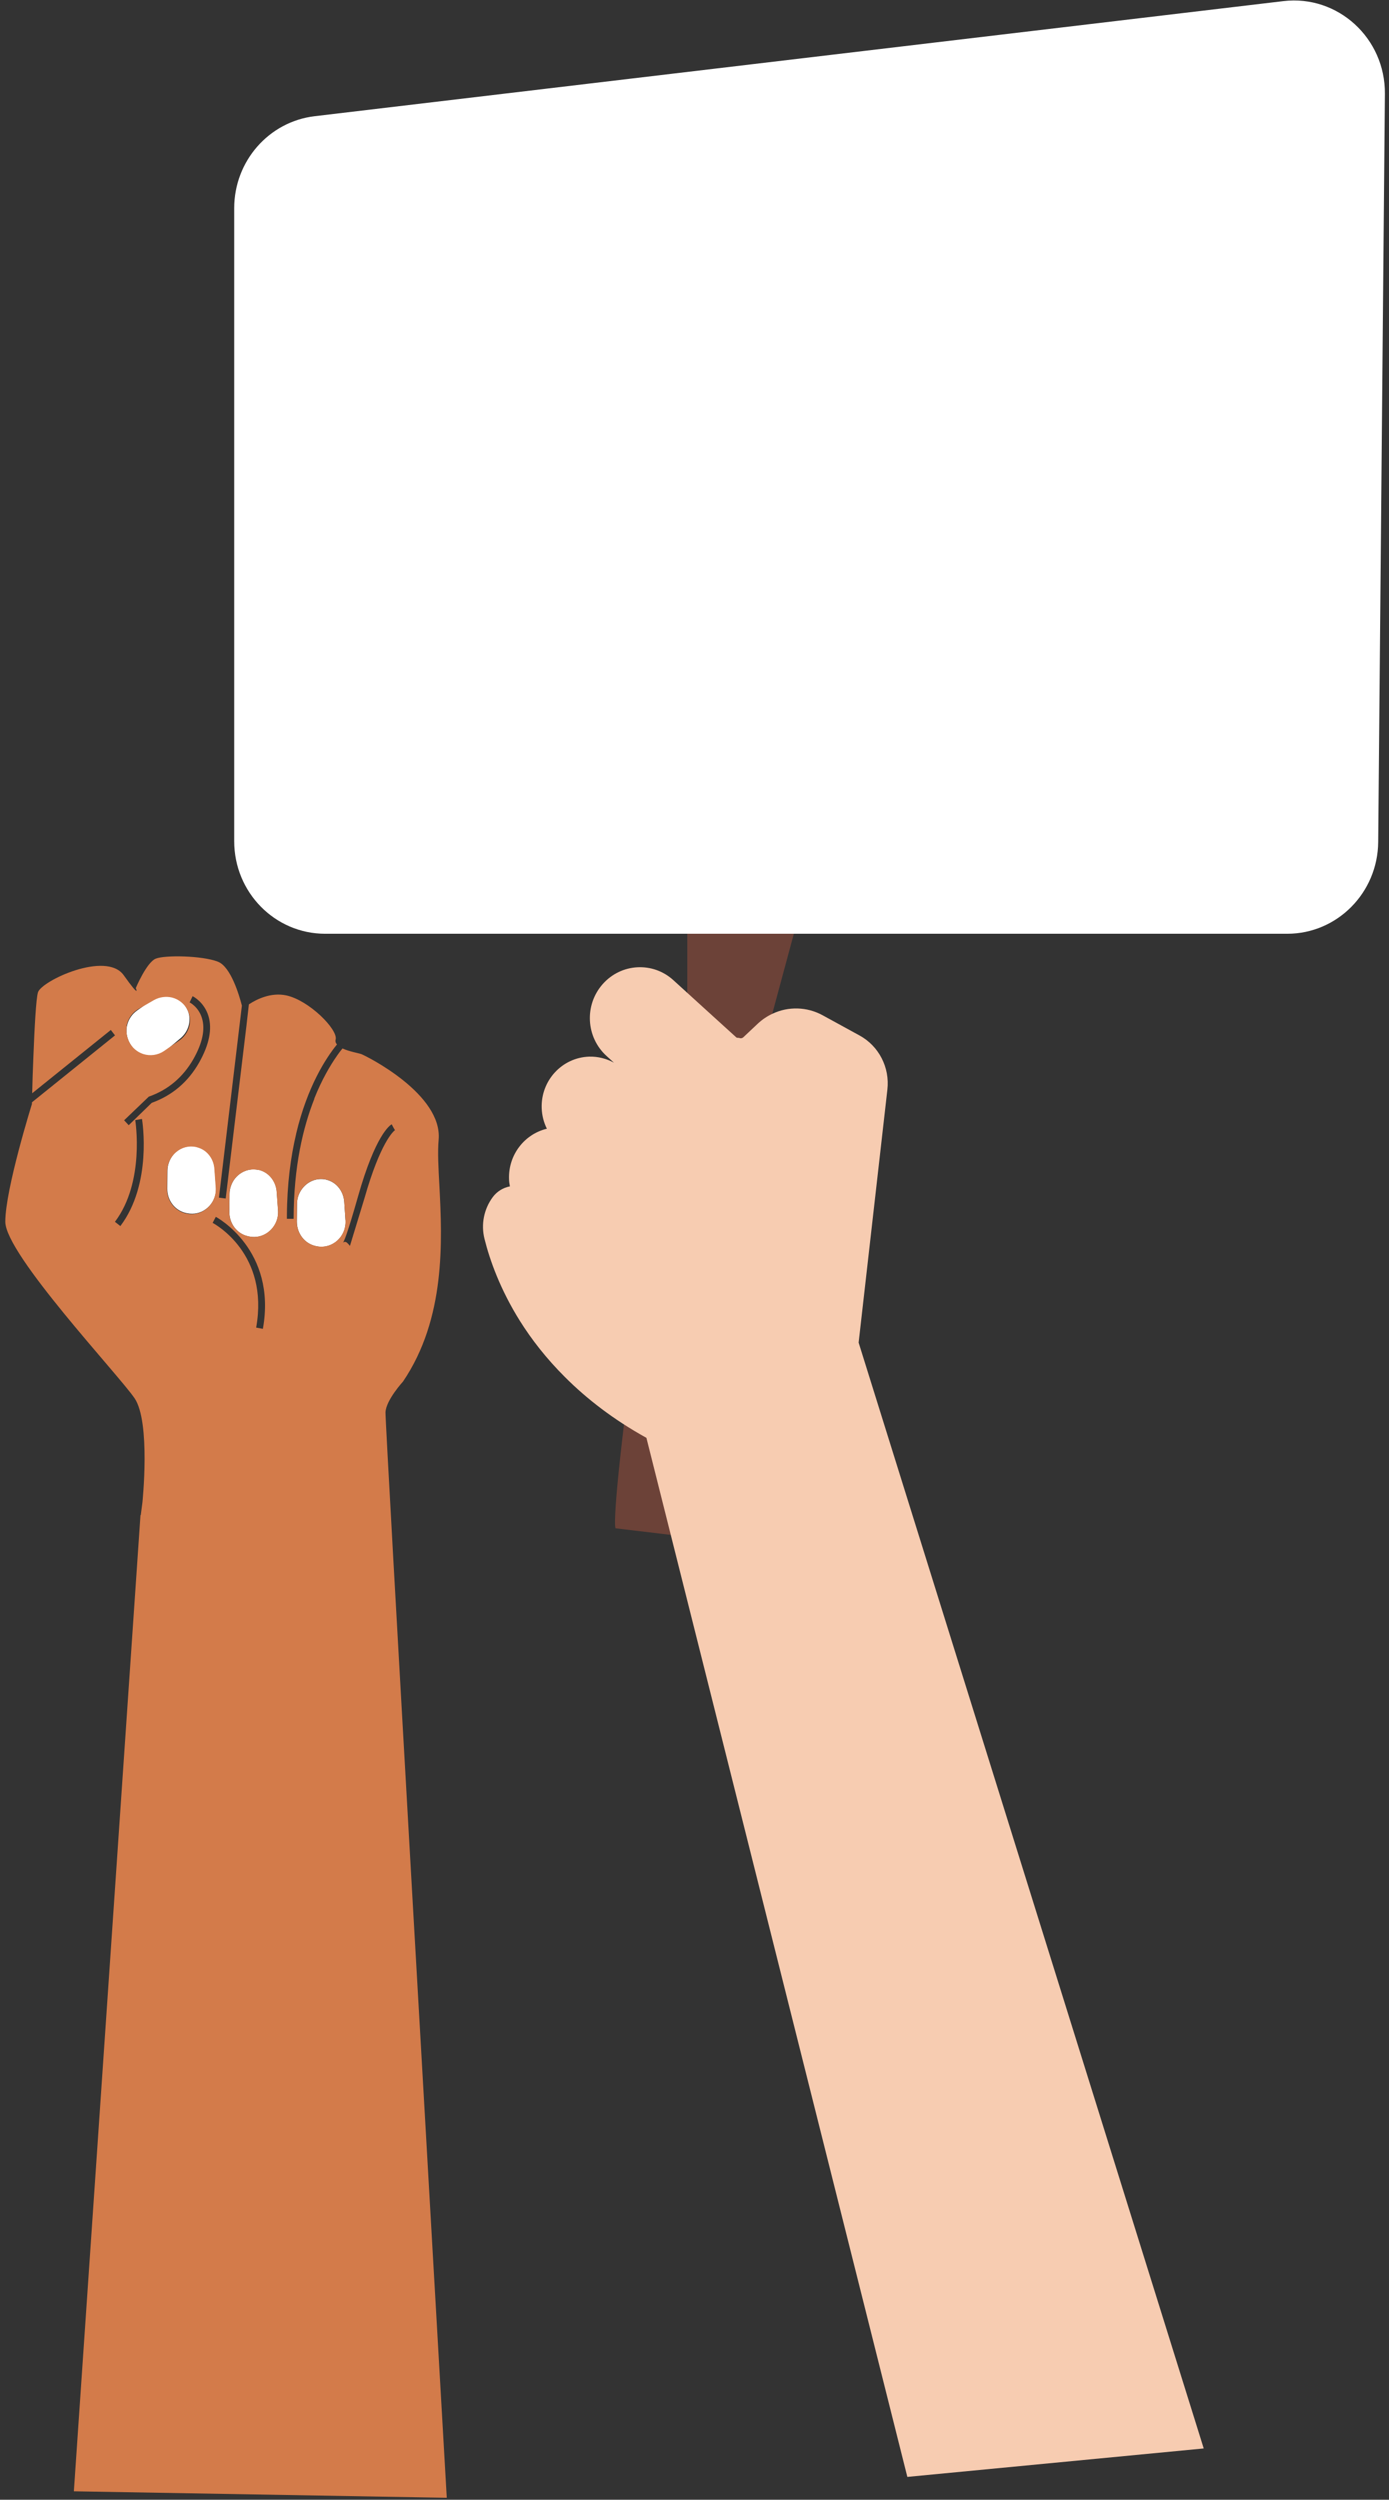
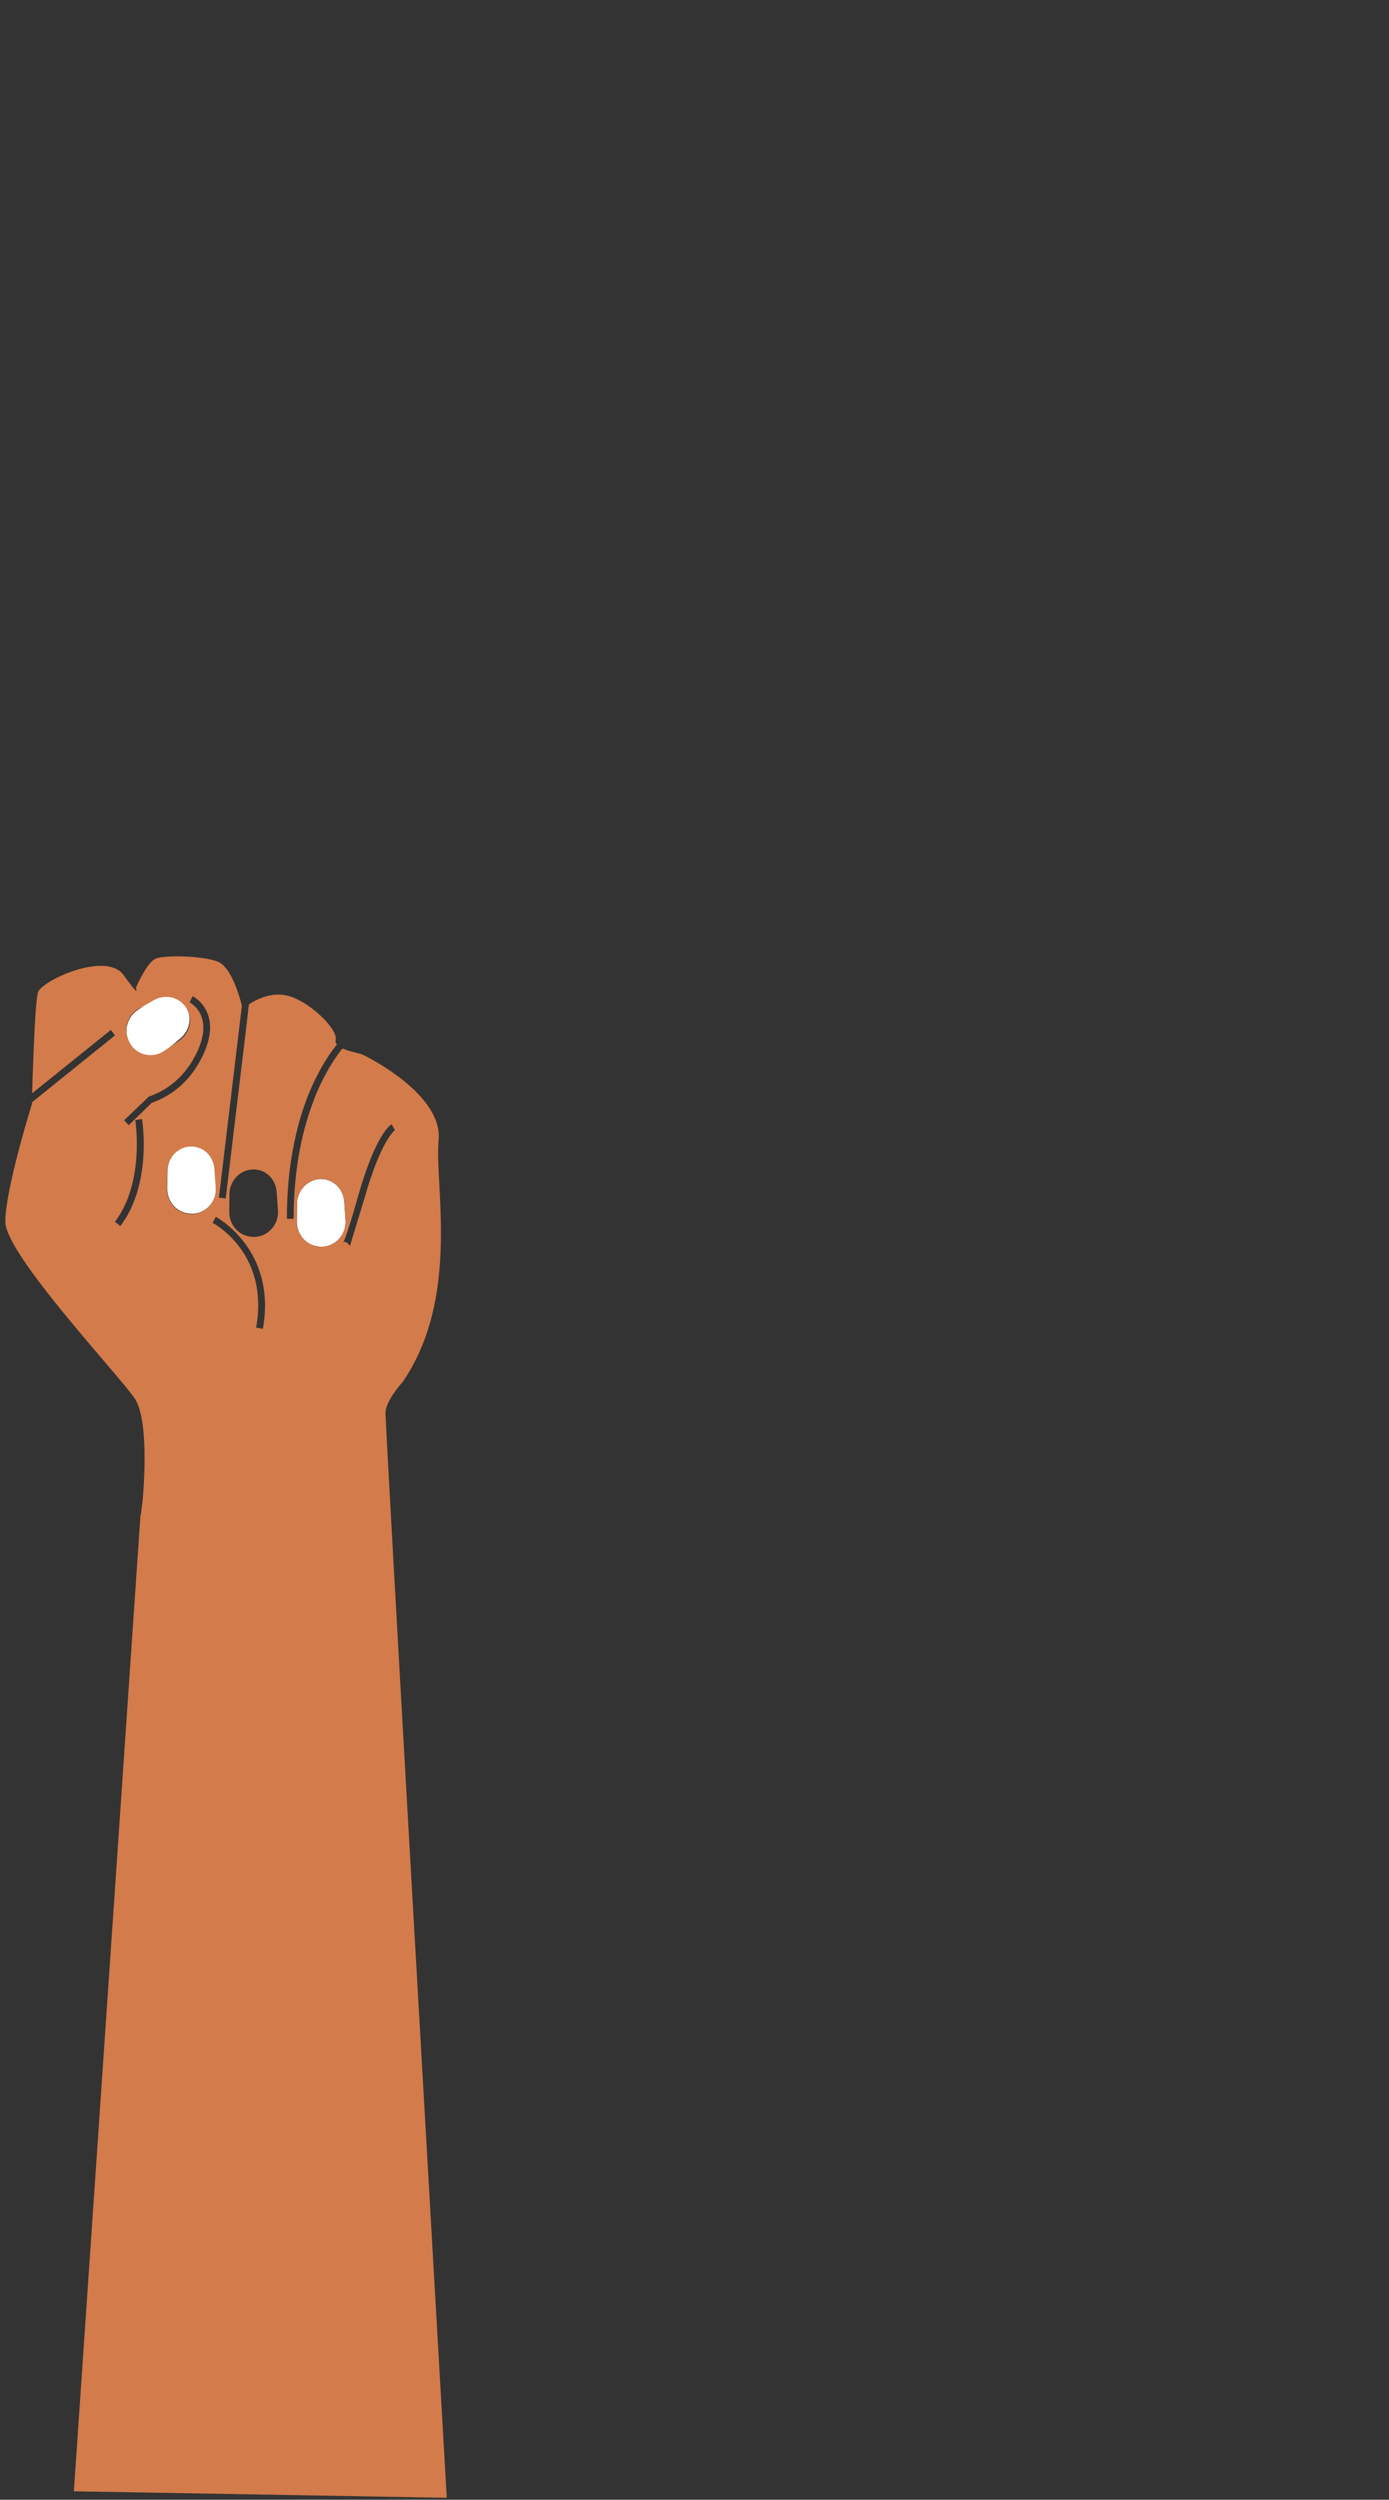
<svg xmlns="http://www.w3.org/2000/svg" width="204" height="367" viewBox="0 0 204 367" fill="none">
  <rect x="0" y="0" width="204" height="367" fill="#333333" stroke="none" />
  <path d="M18.539 150.588C18.539 150.588 18.564 150.614 18.59 150.654C18.59 150.588 18.616 150.51 18.629 150.444C18.564 150.536 18.539 150.588 18.539 150.588Z" fill="#955D3B" />
  <path d="M18.629 150.457C18.603 150.522 18.59 150.601 18.59 150.666C18.564 150.627 18.539 150.601 18.539 150.601C18.539 150.601 18.564 150.549 18.629 150.457Z" fill="#955D3B" />
-   <path d="M40.786 178.662C40.425 180.555 38.612 181.938 36.645 181.547C36.581 181.547 36.516 181.521 36.452 181.507C34.806 181.155 33.674 179.641 33.687 177.931L33.713 175.282C33.713 174.877 33.79 174.486 33.919 174.12C34.471 172.463 36.182 171.366 37.956 171.758C37.982 171.758 38.008 171.758 38.034 171.758C39.513 172.11 40.554 173.468 40.644 175.008L40.837 177.696C40.863 178.023 40.837 178.336 40.786 178.636V178.662Z" fill="white" />
  <path d="M31.668 175.243C31.308 177.135 29.495 178.519 27.528 178.127C27.463 178.127 27.399 178.101 27.335 178.088C25.689 177.736 24.557 176.222 24.57 174.512L24.596 171.862C24.596 171.458 24.673 171.066 24.801 170.701C25.354 169.043 27.065 167.947 28.839 168.338C28.865 168.338 28.891 168.338 28.916 168.338C30.395 168.691 31.437 170.048 31.527 171.588L31.72 174.277C31.746 174.603 31.72 174.916 31.668 175.217V175.243Z" fill="white" />
  <path d="M23.657 154.66C21.921 155.469 19.773 154.764 18.937 152.911C18.898 152.845 18.873 152.793 18.86 152.728C18.191 151.162 18.744 149.348 20.12 148.369L22.255 146.855C22.589 146.633 22.936 146.463 23.309 146.359C24.955 145.863 26.833 146.62 27.553 148.329C27.566 148.356 27.579 148.382 27.592 148.395C28.17 149.83 27.669 151.475 26.498 152.441L24.441 154.164C24.197 154.372 23.927 154.529 23.657 154.673V154.66Z" fill="white" />
  <path d="M50.752 179.145C50.752 179.145 50.752 179.21 50.752 179.262C50.854 181.56 48.81 183.413 46.572 182.982C46.508 182.982 46.431 182.956 46.379 182.943C44.733 182.591 43.602 181.077 43.602 179.367L43.627 176.717C43.627 175.856 43.949 175.047 44.45 174.433C45.261 173.428 46.534 172.893 47.871 173.18C47.897 173.18 47.922 173.206 47.948 173.206C49.427 173.559 50.456 174.916 50.559 176.456L50.739 179.145H50.752Z" fill="white" />
  <path d="M20.634 222.425L10.848 365.76L65.617 366.713C64.01 338.665 56.551 208.942 56.616 207.337C56.706 205.536 59.188 202.834 59.188 202.834C65.476 193.567 64.949 182.147 64.537 174.146C64.383 171.405 64.267 169.082 64.421 167.372C65.052 160.624 53.786 155.038 53.079 154.764C52.655 154.607 51.292 154.386 50.302 153.929C50.057 154.216 49.8 154.555 49.53 154.947C48.54 156.356 47.292 158.445 46.161 161.277C46.161 161.277 46.161 161.277 46.161 161.303C46.161 161.303 46.161 161.329 46.161 161.342C44.515 165.506 43.126 171.288 43.126 178.936H42.136V178.544C42.161 173.82 42.702 169.813 43.499 166.458V166.432C45.145 159.502 47.871 155.338 49.491 153.341C49.298 153.133 49.221 152.885 49.298 152.61C49.659 151.162 45.402 146.855 42.033 146.137C39.782 145.667 37.699 146.698 36.555 147.455L36.22 150.366V150.392L34.356 165.884L33.147 175.96L32.157 175.83L35.526 147.638C35.153 146.189 33.919 141.934 32.002 141.19C29.701 140.29 24.197 140.198 22.872 140.746C21.535 141.281 19.94 145.066 19.94 145.066C19.94 145.066 20.737 146.776 18.166 143.174C15.594 139.572 6.103 143.983 5.576 145.693C5.293 146.594 5.062 151.031 4.907 155.064C4.817 157.179 4.753 159.189 4.727 160.507L16.275 151.214L16.892 152.01L4.689 161.838V162.086C4.689 162.086 0.779 174.59 0.779 179.367C0.779 184.144 17.368 201.777 19.76 205.275C22.152 208.786 20.917 220.585 20.917 220.585L20.673 222.451L20.634 222.425ZM51.407 182.93C51.407 182.93 51.009 182.408 50.79 182.343C50.584 182.277 50.417 182.395 50.366 182.46C50.482 182.33 50.945 181.442 52.578 175.673C55.15 166.576 57.284 165.192 57.529 165.062L57.799 165.571L58.017 165.936C58.017 165.936 58.017 165.936 57.992 165.936C57.799 166.08 55.87 167.698 53.529 175.921L51.395 182.917L51.407 182.93ZM43.627 176.704C43.627 175.843 43.949 175.034 44.45 174.42C45.261 173.415 46.534 172.88 47.871 173.167C47.897 173.167 47.923 173.193 47.948 173.193C49.427 173.546 50.456 174.903 50.559 176.443L50.739 179.132C50.739 179.132 50.739 179.197 50.739 179.249C50.842 181.546 48.797 183.4 46.559 182.969C46.495 182.969 46.418 182.943 46.367 182.93C44.721 182.578 43.589 181.064 43.589 179.354L43.615 176.704H43.627ZM33.7 175.295C33.7 174.89 33.777 174.498 33.906 174.133C34.459 172.475 36.169 171.379 37.944 171.771C37.969 171.771 37.995 171.771 38.021 171.771C39.499 172.123 40.541 173.48 40.631 175.02L40.824 177.709C40.85 178.035 40.824 178.349 40.773 178.649C40.413 180.541 38.599 181.925 36.632 181.533C36.568 181.533 36.503 181.507 36.439 181.494C34.793 181.142 33.661 179.628 33.674 177.918L33.7 175.268V175.295ZM38.612 195.094L37.622 194.912C39.564 184.065 31.565 179.719 31.231 179.536L31.694 178.649C31.784 178.688 40.683 183.478 38.612 195.081V195.094ZM31.539 172.384L31.681 174.368C31.732 175.099 31.565 175.764 31.256 176.352C31.102 176.626 30.922 176.874 30.716 177.096C29.932 177.957 28.749 178.44 27.489 178.192C27.424 178.166 27.36 178.166 27.296 178.153C25.65 177.787 24.518 176.273 24.531 174.577L24.557 172.058V171.94C24.582 169.682 26.627 167.92 28.8 168.403C28.826 168.403 28.865 168.403 28.878 168.429C28.968 168.455 29.058 168.468 29.148 168.508C30.485 168.925 31.411 170.217 31.488 171.666L31.539 172.384ZM18.538 150.6C18.538 150.6 18.564 150.548 18.628 150.457C18.847 149.491 19.464 148.63 20.364 148.121L20.66 147.951L22.615 146.828C23.451 146.359 24.39 146.254 25.251 146.45C26.228 146.698 27.103 147.364 27.553 148.316C27.63 148.473 27.694 148.63 27.746 148.786C27.746 148.812 27.746 148.838 27.772 148.865C28.209 150.339 27.566 151.919 26.306 152.78L25.405 153.394L24.107 154.294C23.168 154.934 22.036 155.064 21.046 154.751C20.172 154.464 19.4 153.85 18.963 152.95C18.898 152.819 18.834 152.663 18.783 152.519C18.757 152.454 18.731 152.402 18.718 152.323C18.551 151.762 18.526 151.188 18.616 150.653C18.59 150.614 18.564 150.587 18.564 150.587L18.538 150.6ZM17.664 179.993L16.88 179.38C21.316 173.52 19.876 164.54 19.863 164.448L20.853 164.279C20.917 164.657 22.37 173.794 17.677 180.006L17.664 179.993ZM18.911 165.205L18.23 164.475L21.856 161.003C24.685 160.011 26.871 158.157 28.402 155.495C29.739 153.133 30.163 151.109 29.662 149.478C29.16 147.82 27.875 147.181 27.849 147.168L28.286 146.254C28.35 146.28 29.983 147.103 30.614 149.165C31.192 151.07 30.729 153.367 29.25 155.991C27.63 158.849 25.29 160.833 22.28 161.916L18.911 165.192V165.205Z" fill="#D37B4A" />
-   <path d="M98.897 225.391L108.401 163.496C108.465 163.691 108.632 163.822 108.825 163.835H108.838C108.915 163.9 109.018 163.939 109.134 163.966L109.352 163.913L117.493 133.75L100.942 135.186V156.004H101.109C96.897 165.509 89.523 221.426 90.397 224.376L98.897 225.391Z" fill="#6C4238" />
-   <path d="M126.11 197.143V197.078L130.328 159.972C130.701 156.722 129.08 153.576 126.238 152.023L120.824 149.06C118.51 147.794 115.796 147.742 113.494 148.812C112.697 149.178 111.951 149.674 111.283 150.3L109.174 152.284C109.006 152.441 108.749 152.48 108.543 152.375H108.531C108.415 152.375 108.286 152.375 108.158 152.323L102.898 147.546L98.899 143.905C95.877 141.151 91.222 141.412 88.508 144.492C85.795 147.572 86.052 152.284 89.087 155.038L90.167 156.017C89.087 155.43 87.84 155.09 86.515 155.129C82.528 155.273 79.416 158.653 79.558 162.699C79.597 163.783 79.867 164.801 80.317 165.714C77.037 166.497 74.646 169.539 74.761 173.089C74.761 173.467 74.826 173.833 74.89 174.185H74.851C73.874 174.381 72.987 174.929 72.382 175.738C71.071 177.5 70.621 179.758 71.161 181.899C71.932 184.992 73.463 189.312 76.369 193.946C78.066 196.647 80.227 199.44 82.992 202.194C86.142 205.34 90.051 208.394 94.938 211.096L133.26 363.646L176.789 359.469L126.123 197.169L126.11 197.143Z" fill="#F7CCB1" />
-   <path d="M202.413 123.634L203.397 13.785C203.473 5.606 196.48 -0.781 188.493 0.164L46.21 17.061C39.477 17.864 34.398 23.669 34.398 30.562V123.502C34.398 131.01 40.374 137.09 47.756 137.09H189.055C196.383 137.09 202.348 131.076 202.413 123.623V123.634Z" fill="white" />
</svg>